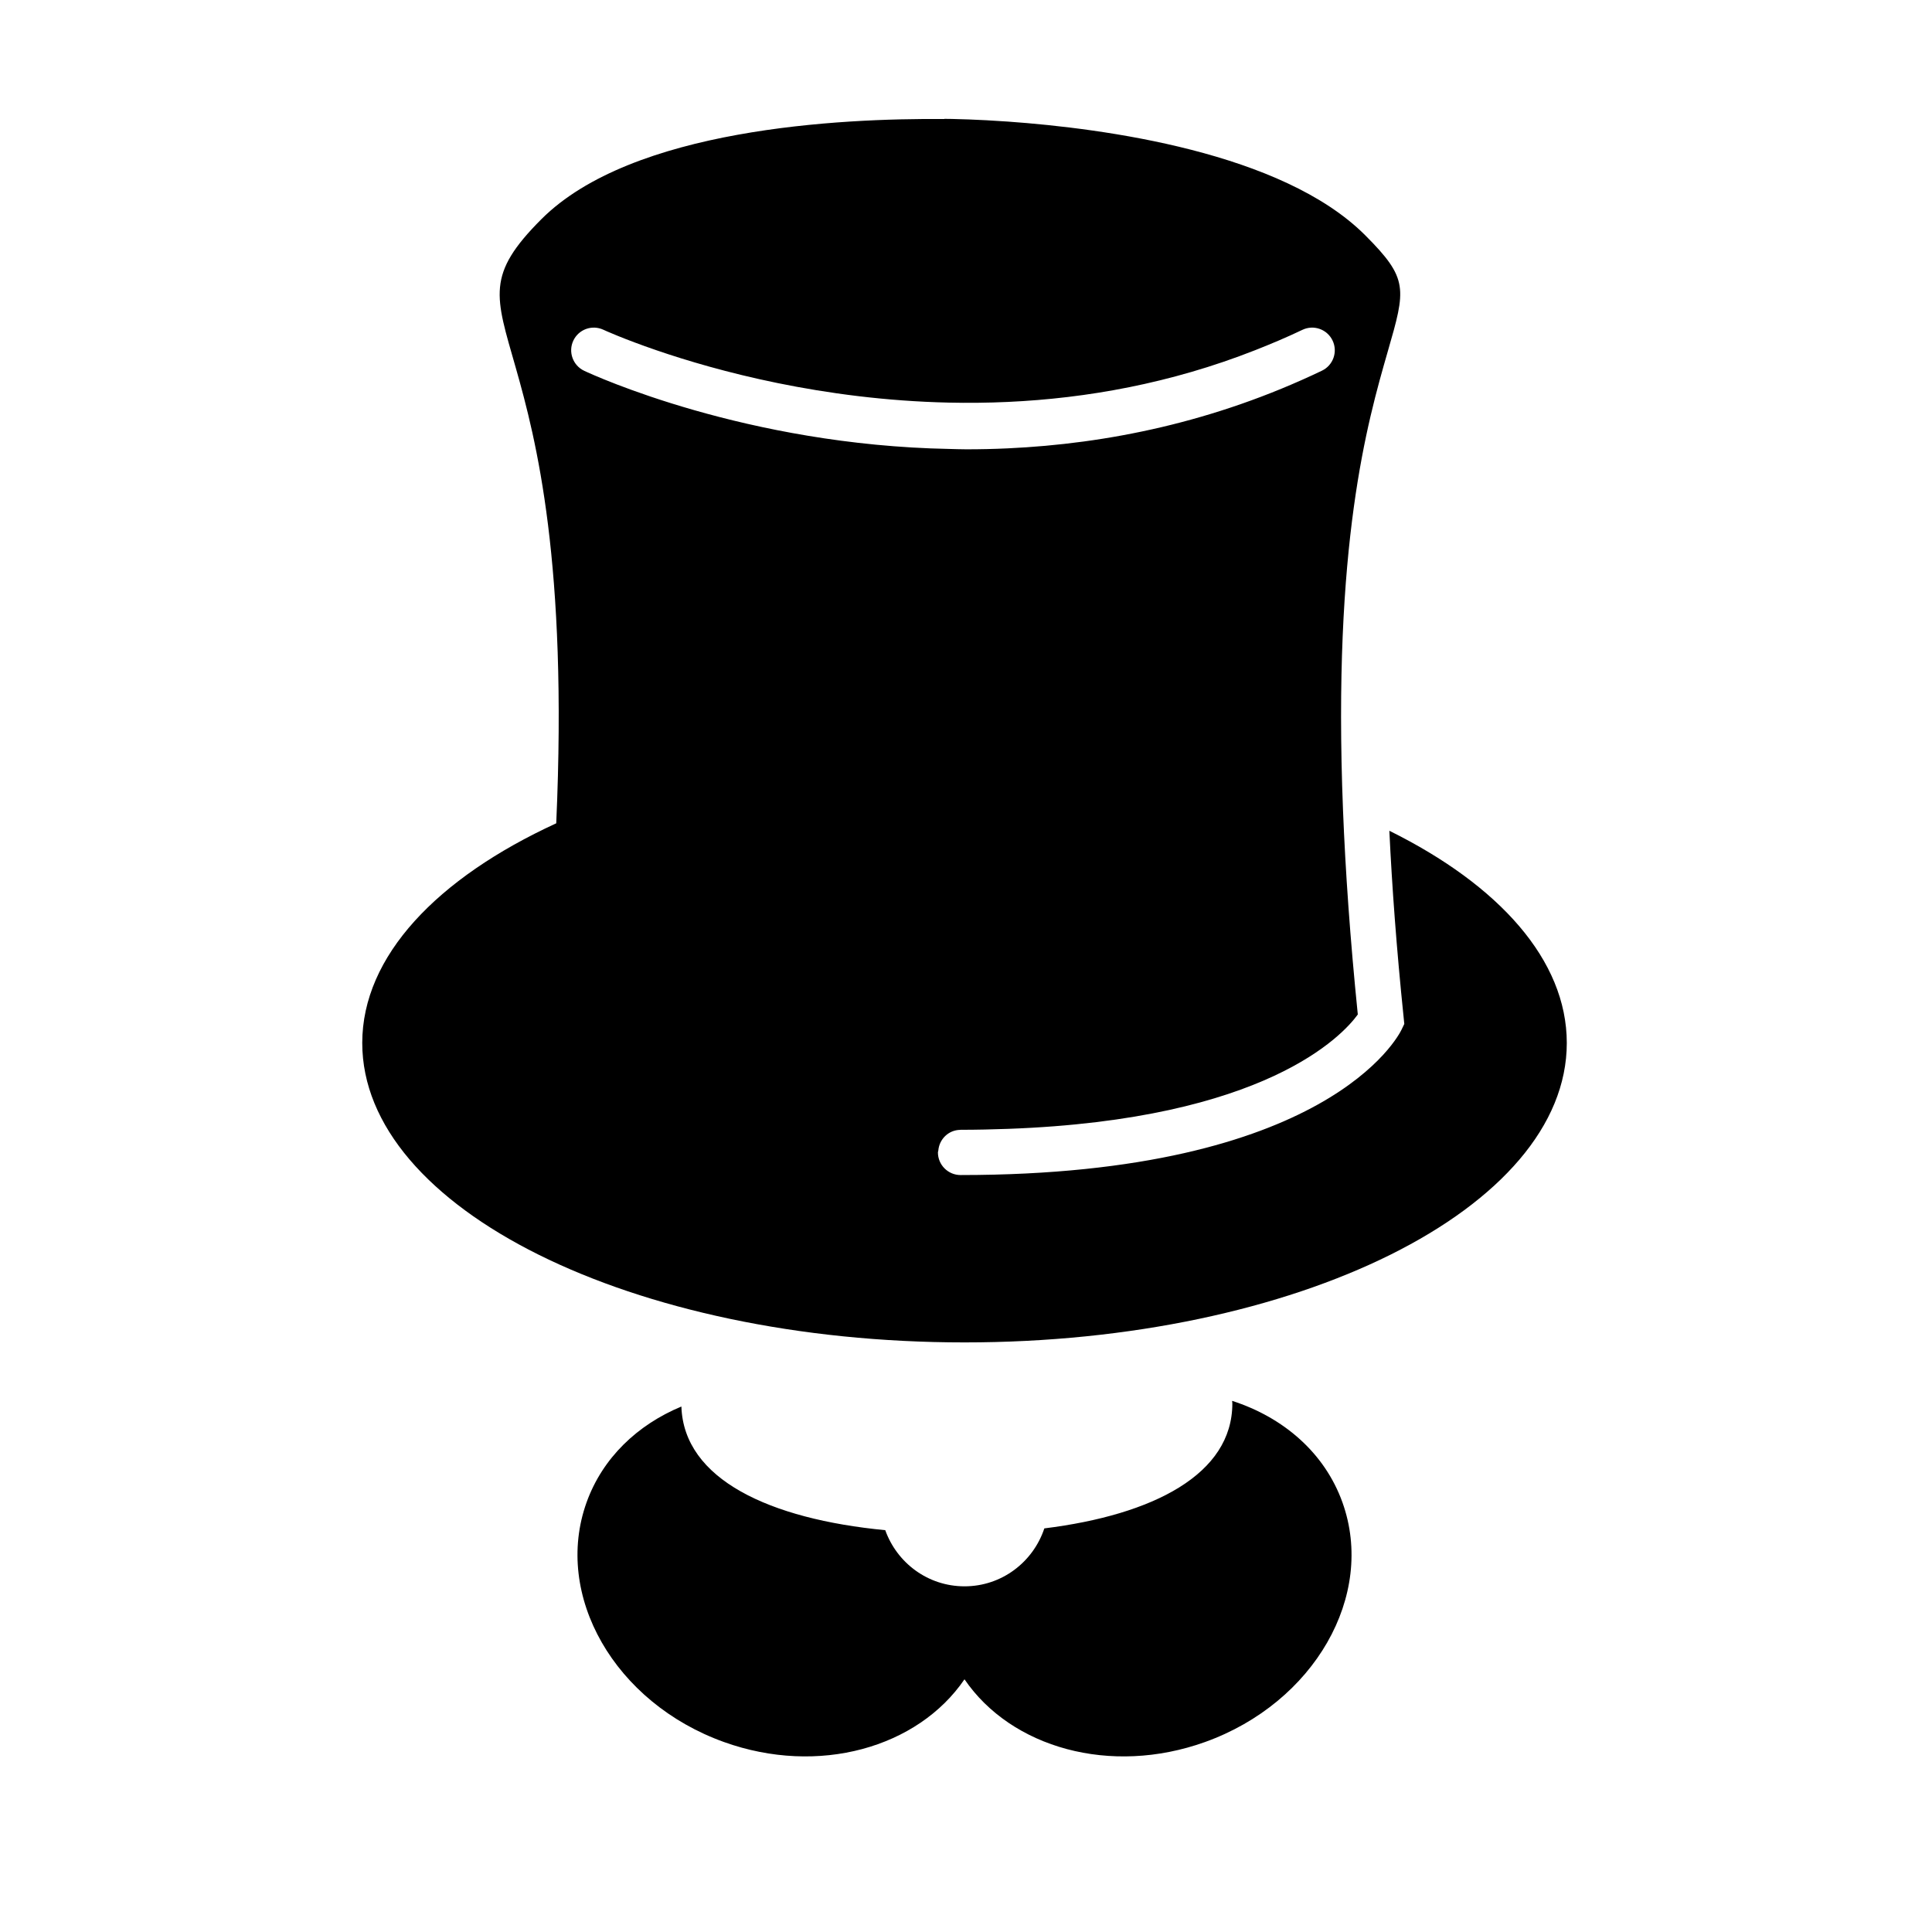
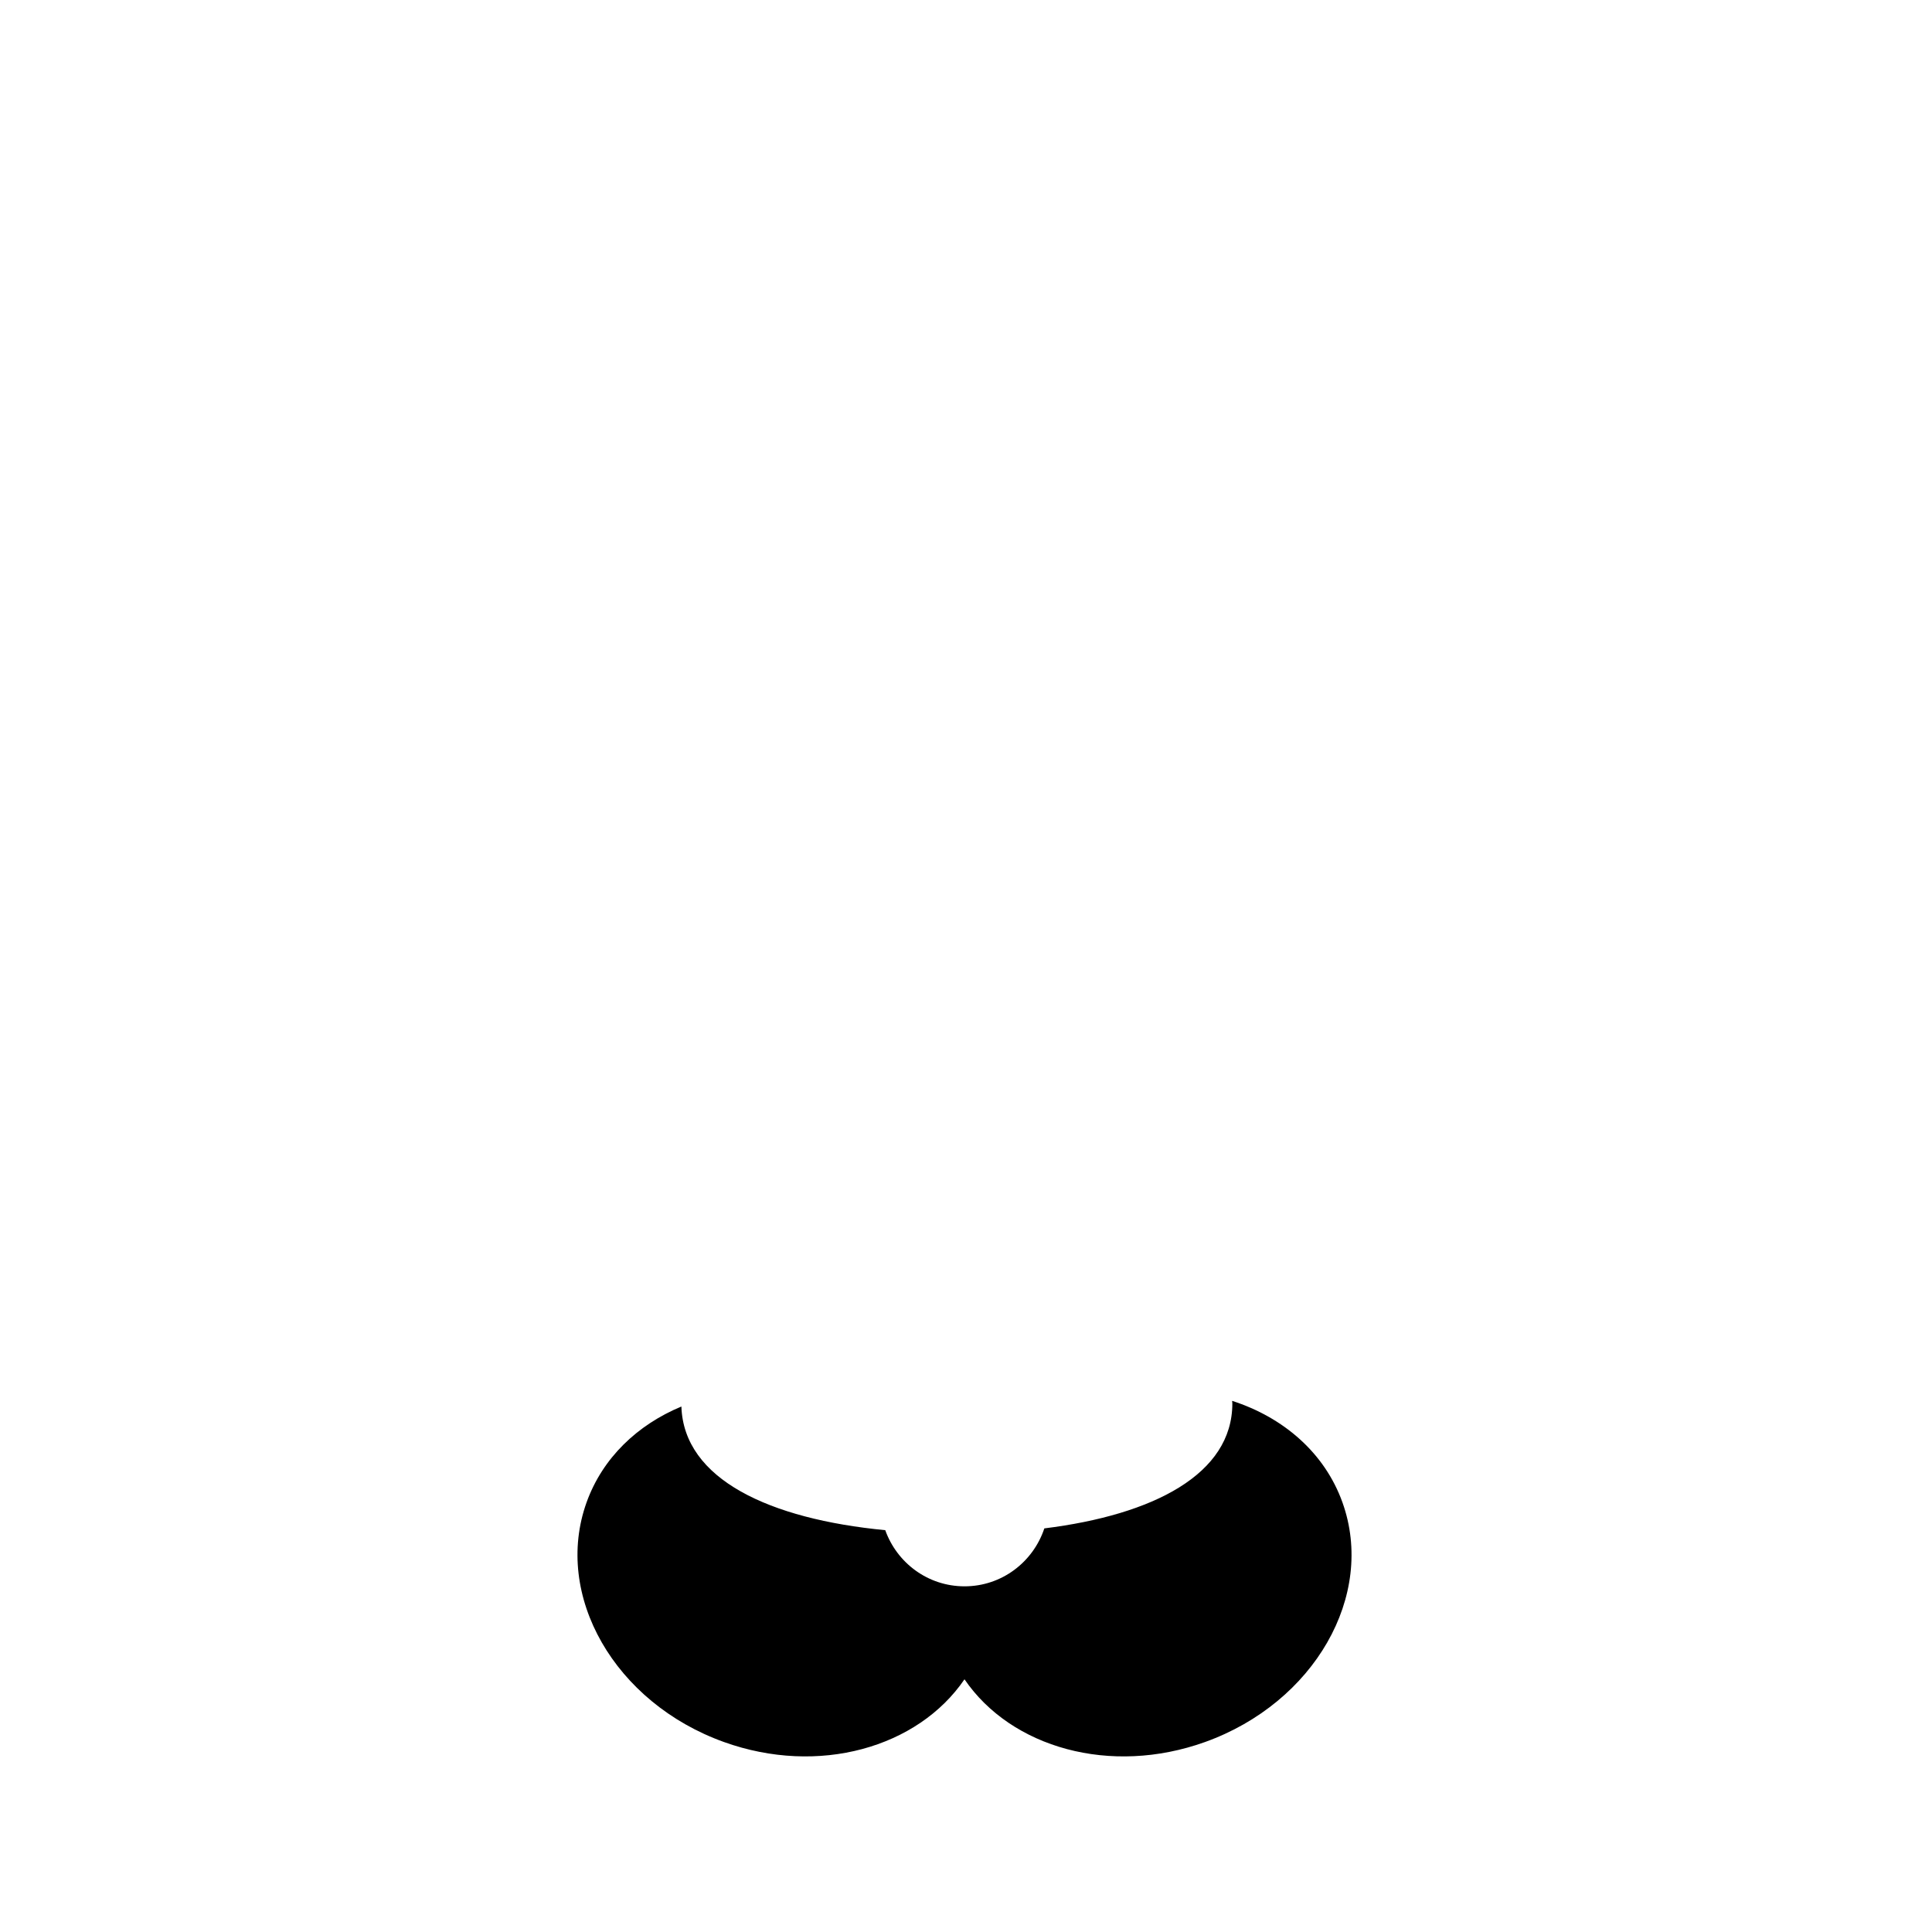
<svg xmlns="http://www.w3.org/2000/svg" version="1.1" id="Capa_1" x="0px" y="0px" width="64px" height="64px" viewBox="0 0 64 64" style="enable-background:new 0 0 64 64;" xml:space="preserve">
  <g>
-     <path d="M51.902,34.55c0-2.748-2.248-5.233-5.878-7.03c0.088,1.849,0.237,3.891,0.474,6.189l0.021,0.21l-0.091,0.19   c-0.094,0.197-2.443,4.816-14.608,4.816c-0.414,0-0.75-0.336-0.75-0.75c0-0.022,0.011-0.041,0.013-0.063   c0.033-0.379,0.339-0.678,0.725-0.684c0.004,0,0.008-0.002,0.012-0.002c0.548,0,1.067-0.013,1.573-0.031   c8.534-0.31,11.086-3.098,11.586-3.789c-0.256-2.528-0.411-4.769-0.49-6.767c-0.349-8.826,0.804-12.838,1.483-15.198   c0.602-2.085,0.693-2.406-0.751-3.851c-2.747-2.747-8.654-3.536-11.828-3.762c-0.511-0.036-0.948-0.058-1.293-0.071   c-0.475-0.018-0.769-0.02-0.817-0.02l0,0.006c-3.482-0.03-10.349,0.318-13.348,3.317c-3.689,3.689,1.258,2.761,0.491,20.013   C14.483,29.086,12,31.671,12,34.55c0,5.478,8.932,9.919,19.951,9.919C42.969,44.47,51.902,40.029,51.902,34.55z M18.992,11.284   c0.176-0.374,0.619-0.536,0.998-0.36c0.026,0.013,0.663,0.304,1.757,0.679c1.987,0.682,5.498,1.641,9.682,1.734   c0.64,0.014,1.295,0.008,1.963-0.023c2.597-0.119,5.382-0.611,8.18-1.711c0.523-0.206,1.047-0.426,1.57-0.676   c0.375-0.18,0.822-0.021,1.001,0.353c0.179,0.374,0.021,0.821-0.353,1c-3.57,1.709-7.137,2.421-10.399,2.572   c-0.466,0.022-0.925,0.032-1.378,0.032c-0.19,0-0.374-0.008-0.561-0.012c-6.736-0.126-11.78-2.438-12.102-2.59   C18.977,12.104,18.816,11.658,18.992,11.284z" />
    <path d="M34.595,50.63c-0.37,1.112-1.408,1.919-2.644,1.919c-1.215,0-2.238-0.778-2.626-1.86c-3.836-0.369-6.674-1.686-6.753-4.096   c-1.455,0.605-2.611,1.7-3.141,3.175c-1.107,3.085,0.931,6.639,4.552,7.939c3.132,1.124,6.419,0.19,7.967-2.078   c1.548,2.268,4.835,3.202,7.968,2.078c3.621-1.3,5.659-4.854,4.552-7.939c-0.59-1.645-1.96-2.818-3.655-3.363   c0.001,0.029,0.008,0.057,0.008,0.086C40.823,48.833,38.213,50.181,34.595,50.63z" />
  </g>
</svg>